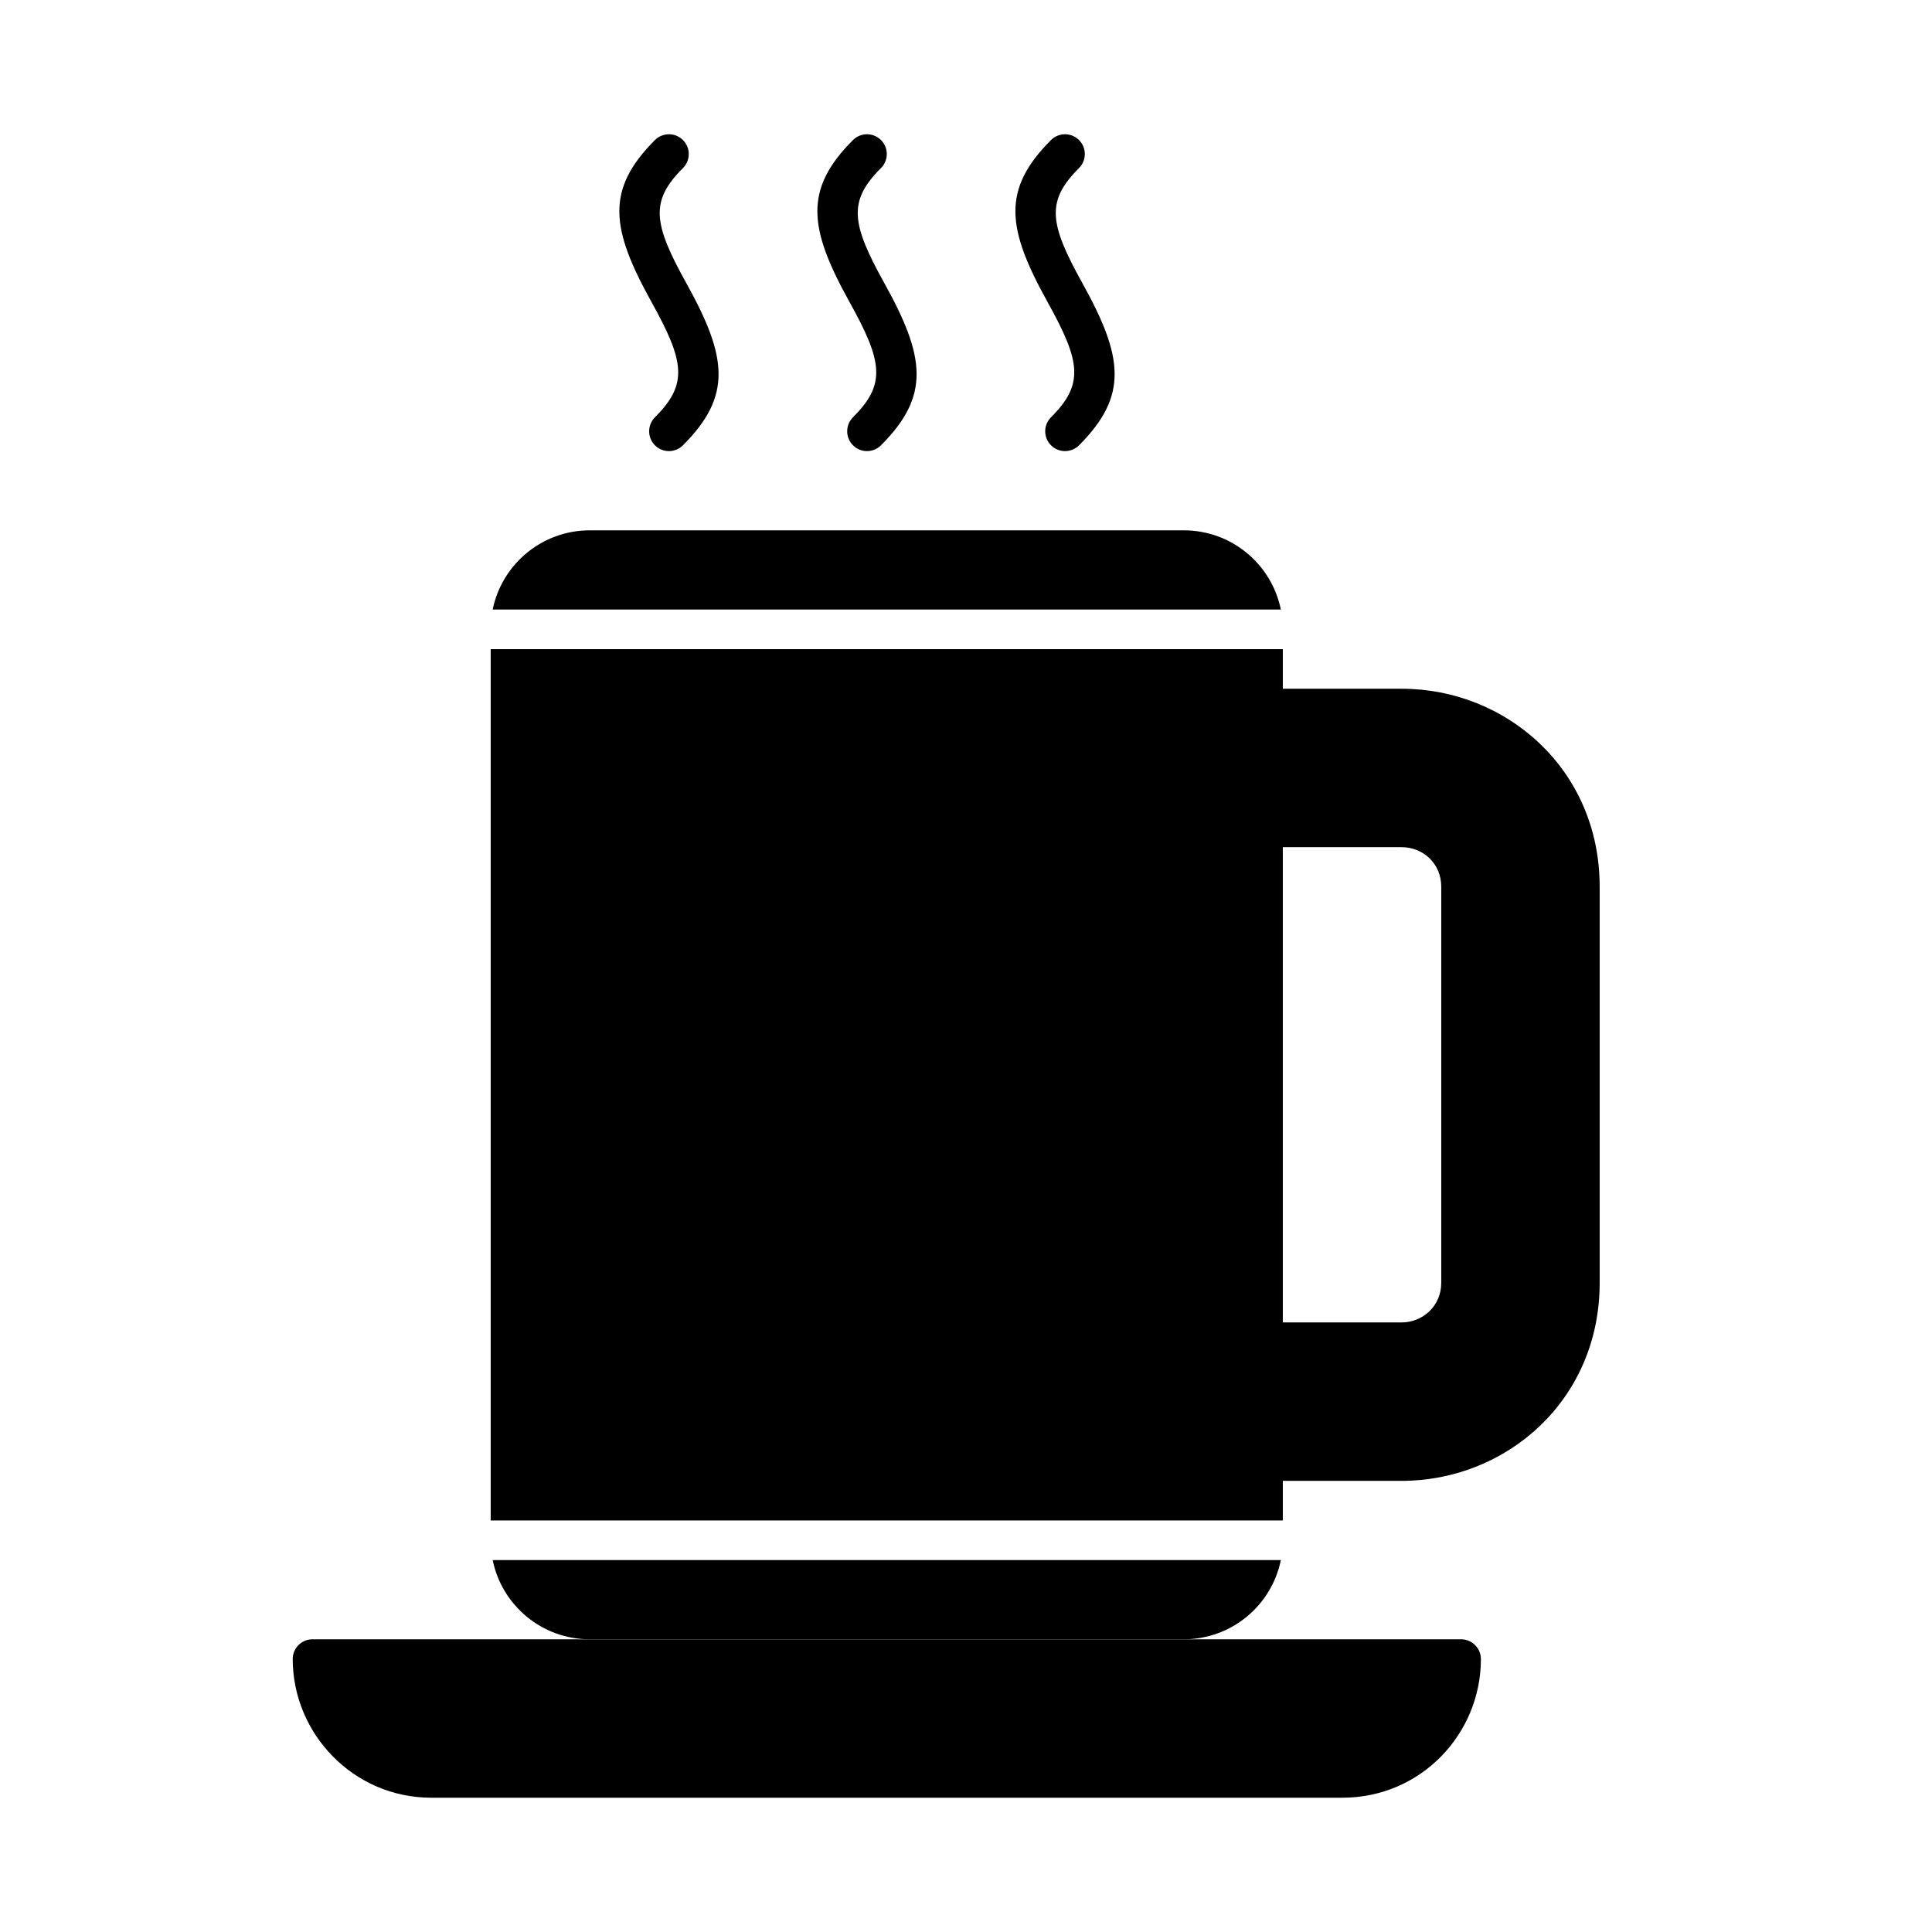
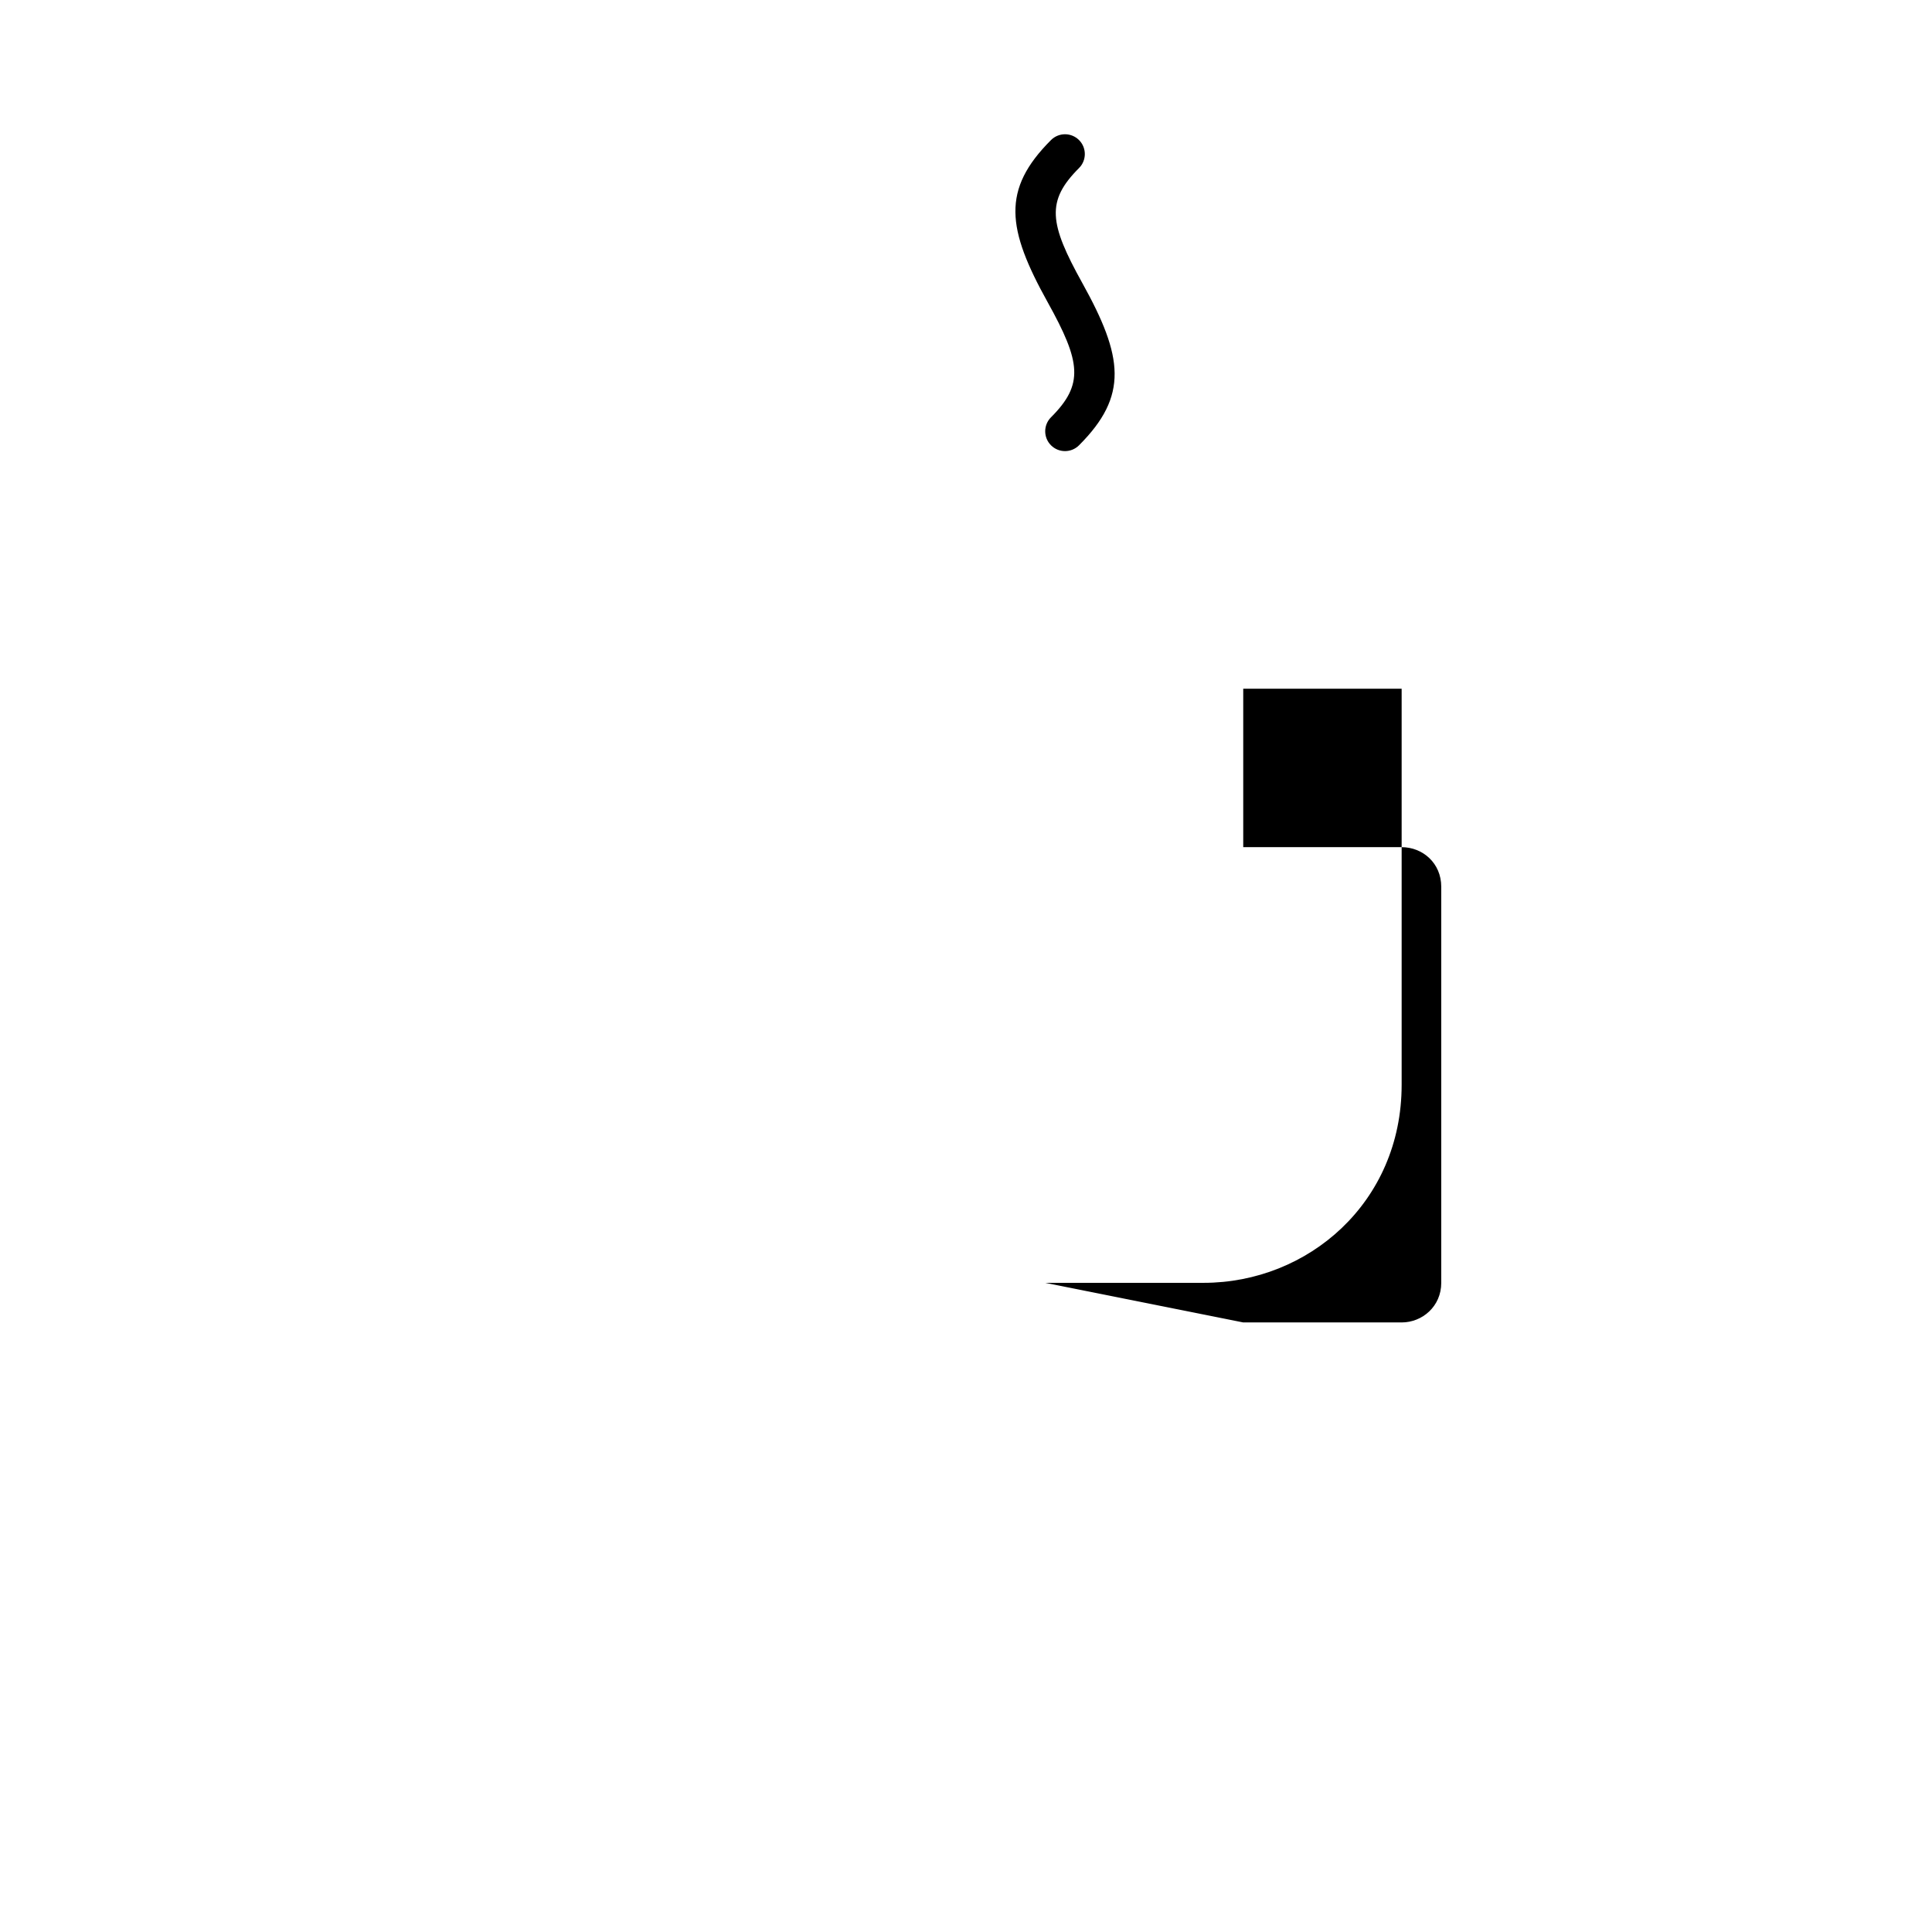
<svg xmlns="http://www.w3.org/2000/svg" fill="#000000" width="800px" height="800px" version="1.1" viewBox="144 144 512 512">
  <g>
-     <path d="m483.96 546.94h-209.92v-230.91h209.92zm-0.523 10.496c-2.43 11.98-13.02 20.992-25.715 20.992h-157.44c-12.695 0-23.281-9.012-25.715-20.992zm0-251.9h-208.87c2.434-11.977 13.02-20.992 25.715-20.992h157.44c12.695 0 23.285 9.016 25.715 20.992z" />
-     <path d="m324.99 262.01c13.133-13.129 11.738-23.445 0.879-42.996-8.82-15.875-9.613-21.738-0.879-30.477 2.051-2.047 2.051-5.371 0-7.422-2.047-2.047-5.371-2.047-7.422 0-13.129 13.133-11.734 23.449-0.875 42.996 8.82 15.879 9.613 21.742 0.875 30.477-2.047 2.051-2.047 5.375 0 7.422 2.051 2.051 5.375 2.051 7.422 0z" />
-     <path d="m377.47 262.01c13.133-13.129 11.738-23.445 0.879-42.996-8.82-15.875-9.613-21.738-0.879-30.477 2.051-2.047 2.051-5.371 0-7.422-2.051-2.047-5.371-2.047-7.422 0-13.129 13.133-11.734 23.449-0.875 42.996 8.82 15.879 9.613 21.742 0.875 30.477-2.047 2.051-2.047 5.375 0 7.422 2.051 2.051 5.371 2.051 7.422 0z" />
    <path d="m429.95 262.01c13.133-13.129 11.738-23.445 0.879-42.996-8.82-15.875-9.613-21.738-0.879-30.477 2.051-2.047 2.051-5.371 0-7.422-2.051-2.047-5.371-2.047-7.422 0-13.129 13.133-11.738 23.449-0.875 42.996 8.82 15.879 9.609 21.742 0.875 30.477-2.051 2.051-2.051 5.375 0 7.422 2.051 2.051 5.371 2.051 7.422 0z" />
-     <path d="m473.47 494.46h41.98c5.481 0 10.496-4.269 10.496-10.496v-104.96c0-6.277-4.926-10.496-10.496-10.496h-41.98v-41.984h41.98c27.664 0 52.48 21.27 52.48 52.48v104.96c0 31.211-24.816 52.48-52.48 52.48h-41.98z" />
-     <path d="m221.57 583.68c0-2.898 2.348-5.25 5.246-5.25h304.39c2.898 0 5.246 2.352 5.246 5.25 0 19.742-15.805 36.734-36.734 36.734h-241.41c-20.758 0-36.734-17.082-36.734-36.734z" />
+     <path d="m473.47 494.46h41.98c5.481 0 10.496-4.269 10.496-10.496v-104.96c0-6.277-4.926-10.496-10.496-10.496h-41.98v-41.984h41.98v104.96c0 31.211-24.816 52.48-52.48 52.48h-41.98z" />
  </g>
</svg>